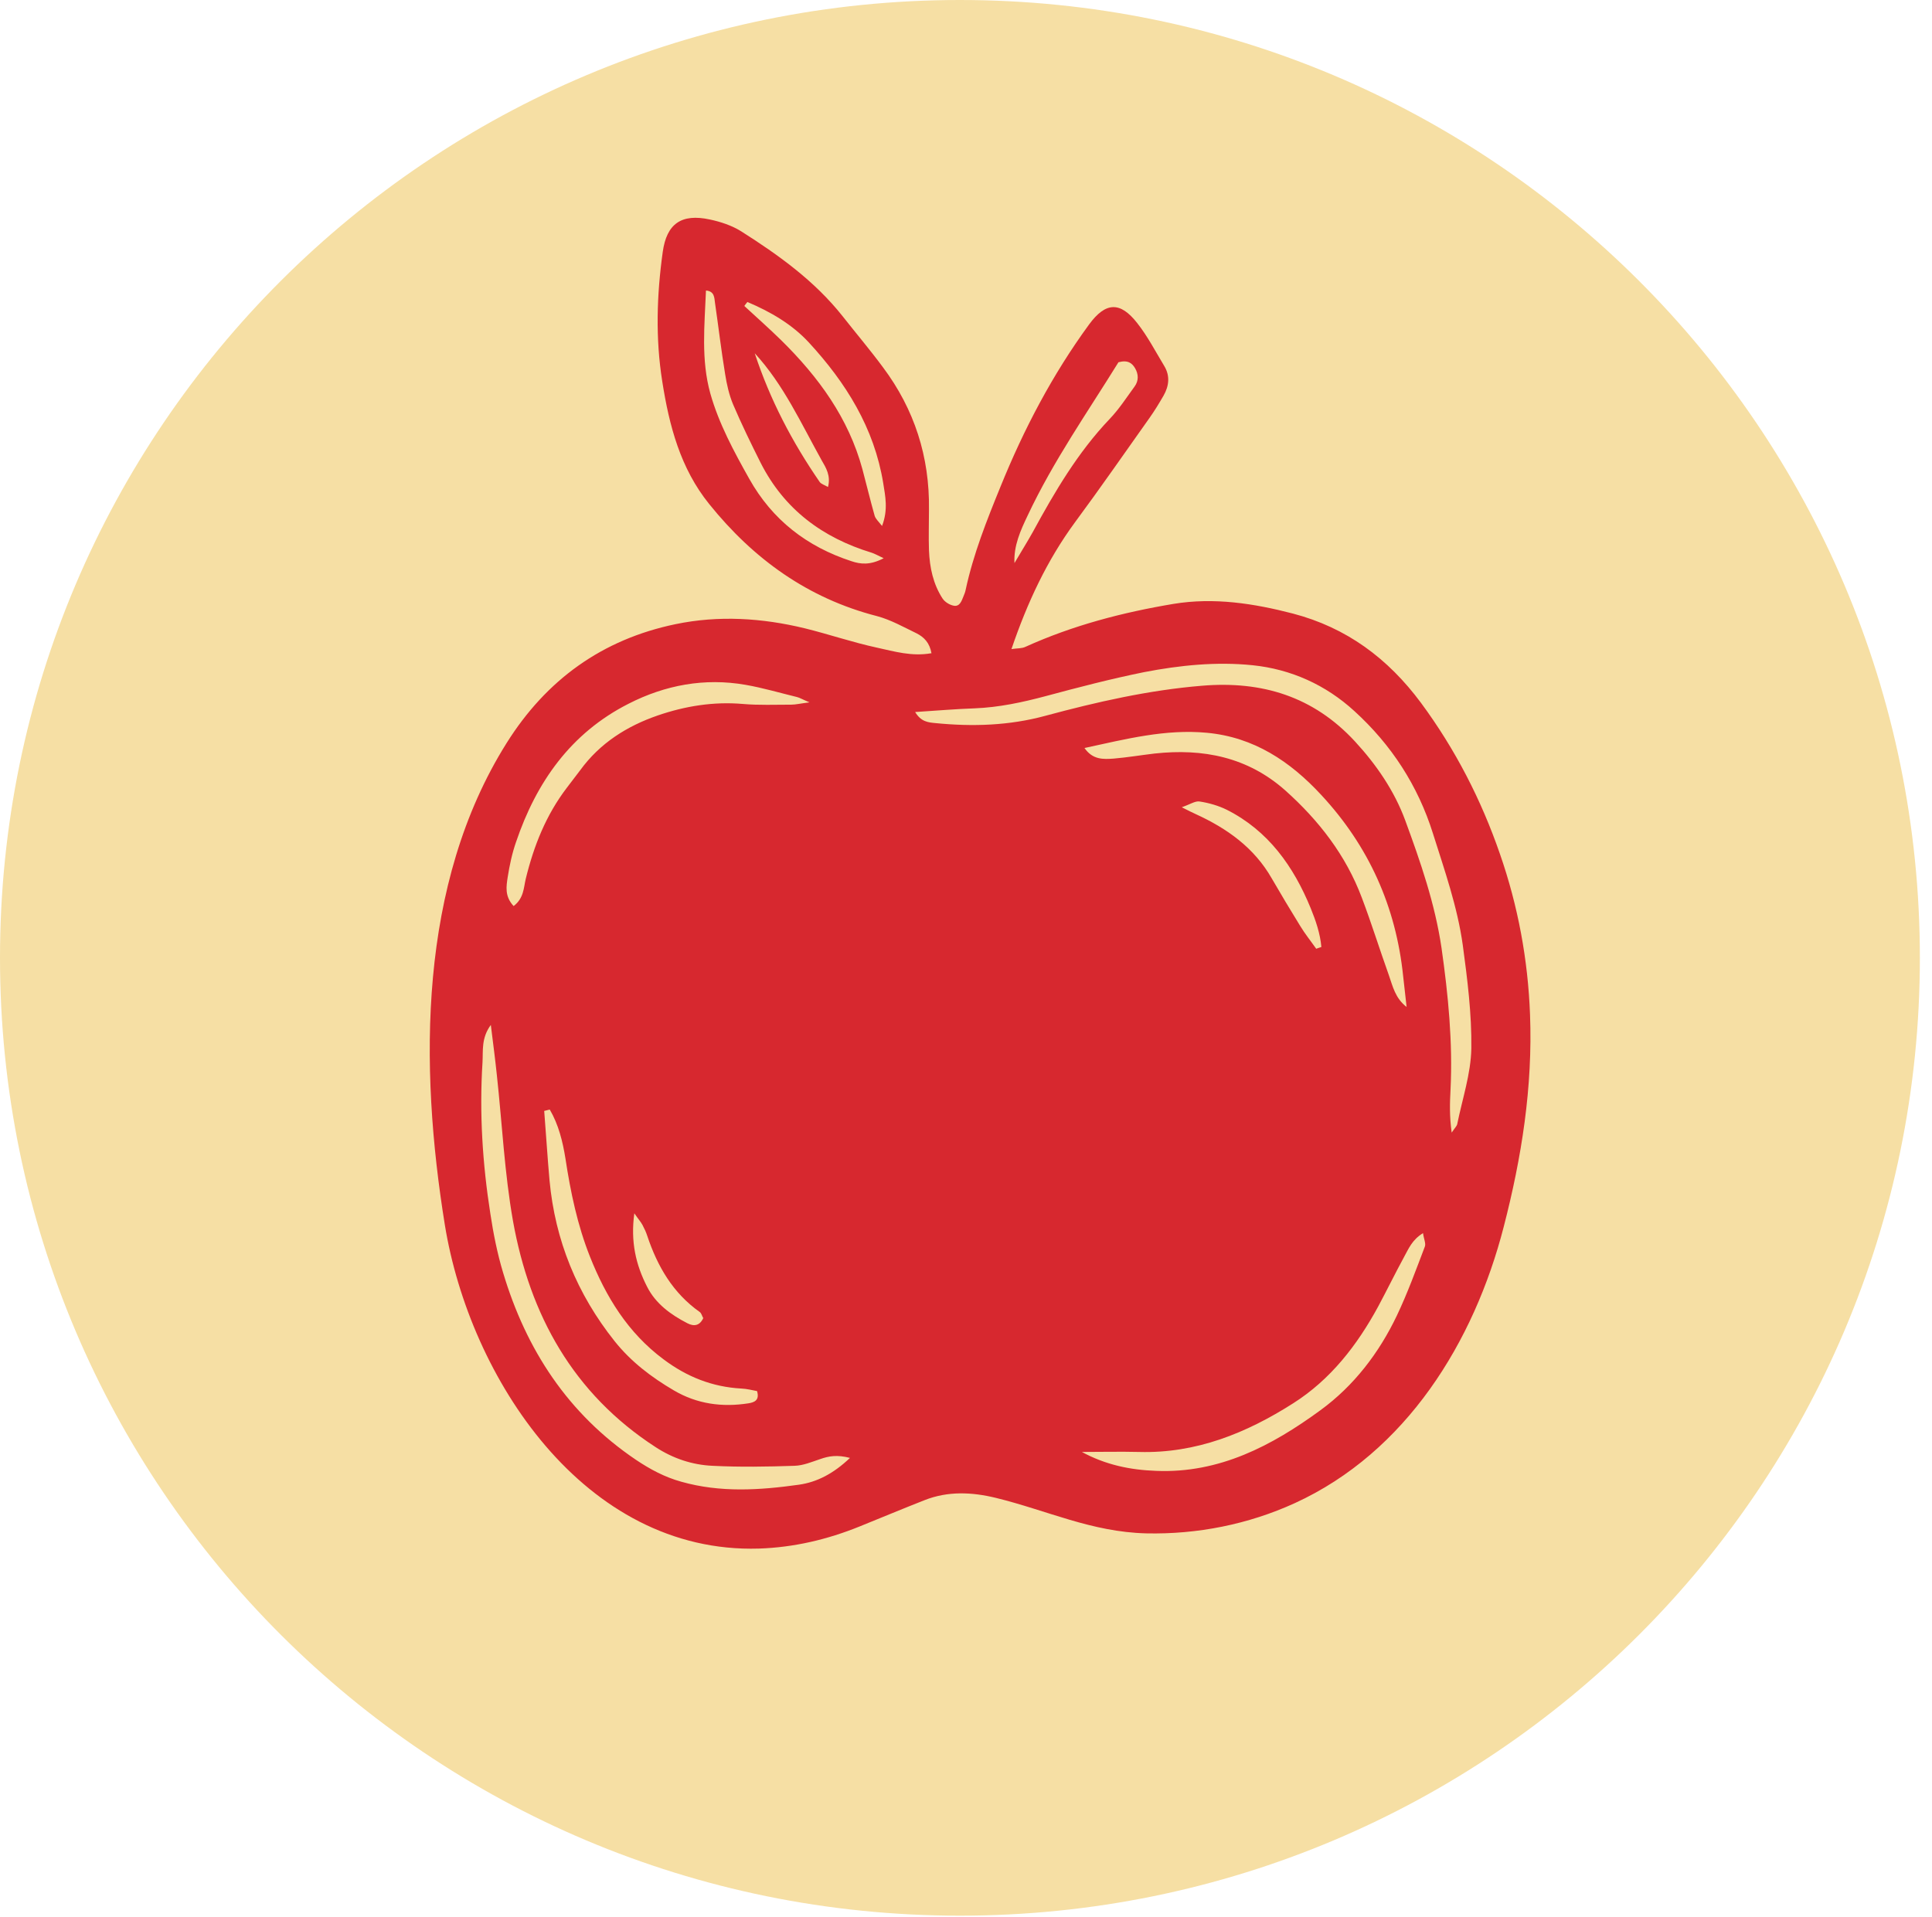
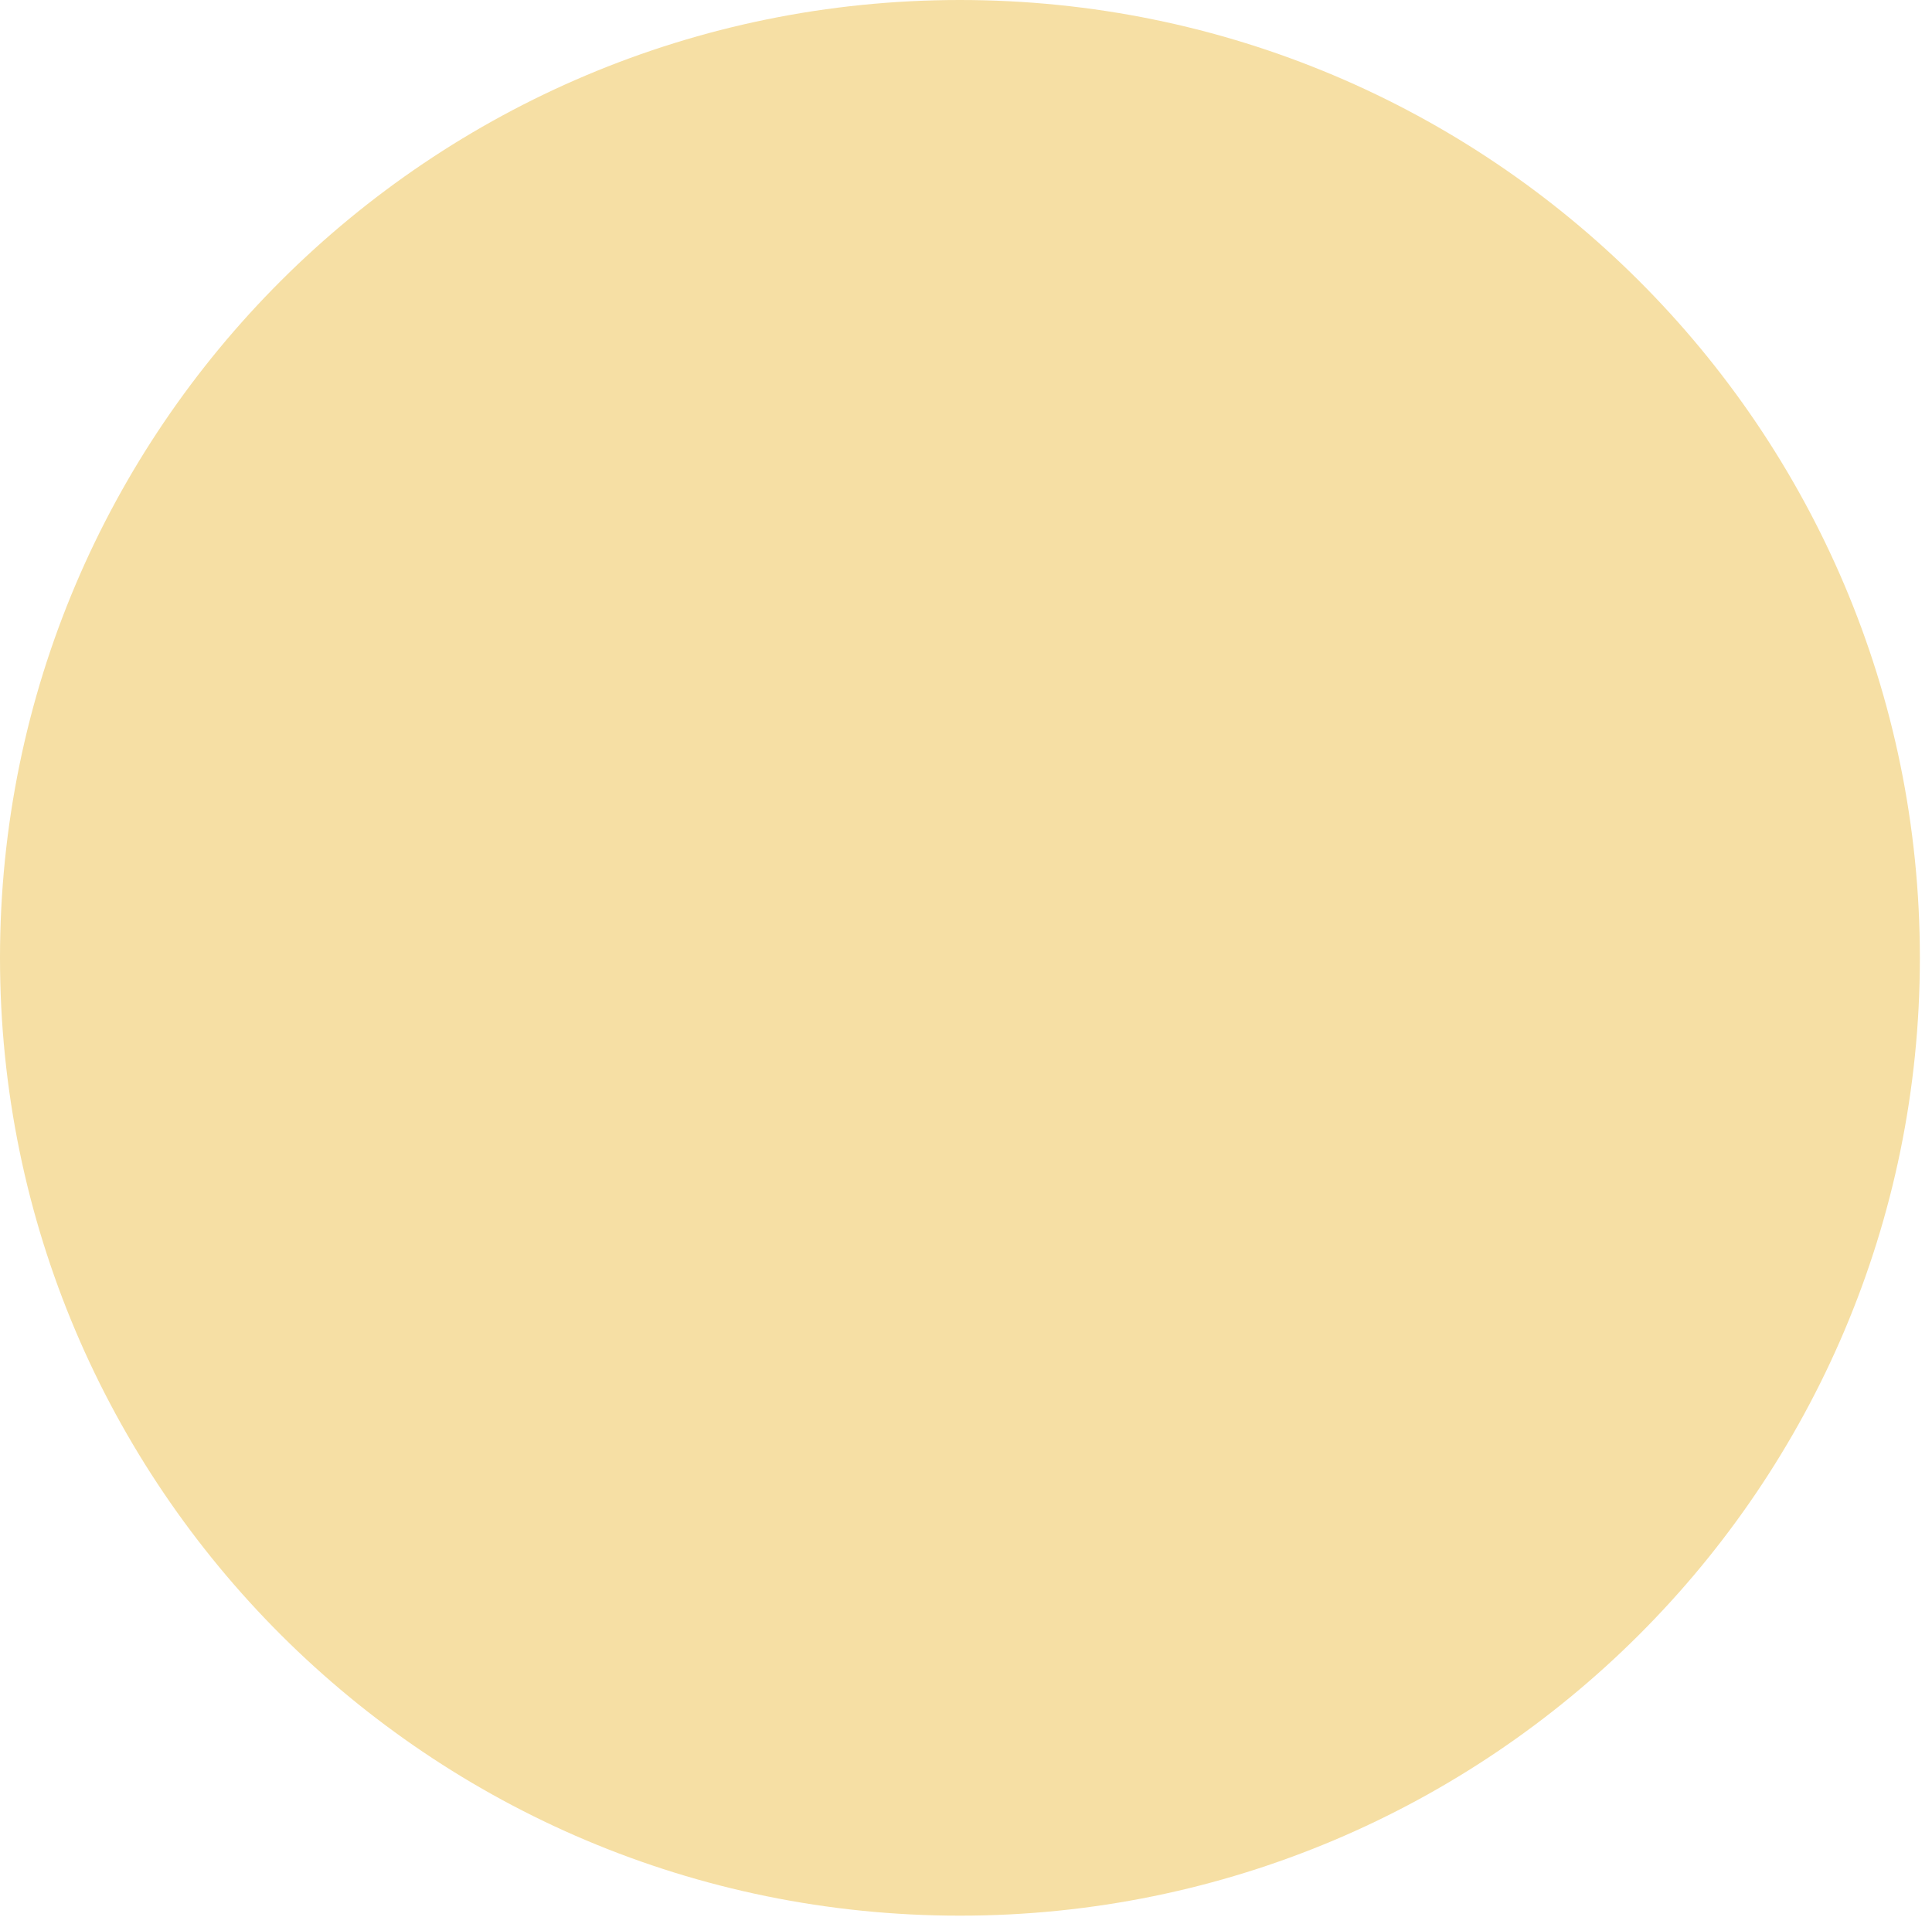
<svg xmlns="http://www.w3.org/2000/svg" width="134" height="133" viewBox="0 0 134 133" fill="none">
  <path d="M66.579 132.889C103.35 132.889 133.159 103.14 133.159 66.444C133.159 29.748 103.35 0 66.579 0C29.809 0 0 29.748 0 66.444C0 103.14 29.809 132.889 66.579 132.889Z" fill="#F6DFA4" />
-   <path d="M64.608 45.331C64.48 44.579 64.079 44.195 63.582 43.939C62.685 43.507 61.787 42.995 60.825 42.739C56.033 41.508 52.251 38.773 49.189 34.966C47.186 32.486 46.416 29.527 45.935 26.472C45.455 23.465 45.551 20.458 45.968 17.467C46.24 15.531 47.25 14.796 49.237 15.227C49.991 15.387 50.76 15.643 51.401 16.043C53.998 17.691 56.498 19.482 58.437 21.93C59.367 23.113 60.344 24.265 61.242 25.48C63.422 28.392 64.48 31.687 64.432 35.334C64.432 36.277 64.4 37.237 64.432 38.181C64.48 39.364 64.72 40.516 65.377 41.524C65.537 41.764 65.874 41.972 66.163 42.02C66.563 42.084 66.692 41.7 66.82 41.38C66.884 41.22 66.948 41.076 66.98 40.9C67.509 38.437 68.439 36.101 69.384 33.782C71.003 29.783 72.99 25.992 75.539 22.505C76.677 20.954 77.687 20.89 78.873 22.409C79.594 23.321 80.139 24.377 80.748 25.384C81.165 26.072 81.084 26.776 80.7 27.448C80.395 27.976 80.075 28.504 79.722 28.999C78.007 31.415 76.324 33.846 74.561 36.229C72.622 38.868 71.259 41.78 70.153 45.027C70.554 44.963 70.875 44.995 71.131 44.867C74.417 43.379 77.863 42.483 81.389 41.892C84.194 41.428 86.967 41.86 89.675 42.563C93.394 43.539 96.263 45.666 98.555 48.754C100.943 51.985 102.738 55.488 104.036 59.246C105.286 62.845 105.976 66.556 106.12 70.379C106.312 75.402 105.543 80.28 104.293 85.111C102.241 93.092 97.529 100.738 89.804 104.273C86.582 105.745 83.04 106.448 79.498 106.369C75.699 106.273 72.654 104.785 69.064 103.905C67.413 103.505 65.746 103.425 64.127 104.065C62.62 104.657 61.13 105.281 59.623 105.889C57.379 106.8 55.055 107.344 52.635 107.424C40.502 107.792 32.568 95.54 30.853 84.967C29.074 73.946 29.01 61.31 35.133 51.553C37.89 47.154 41.768 44.355 46.849 43.299C49.846 42.675 52.859 42.867 55.825 43.587C57.508 44.003 59.142 44.563 60.841 44.931C62.027 45.187 63.23 45.554 64.592 45.315L64.608 45.331ZM63.454 49.361C63.871 50.081 64.383 50.113 64.88 50.161C67.461 50.417 70.009 50.337 72.526 49.649C76.084 48.69 79.674 47.874 83.36 47.57C87.544 47.218 91.102 48.322 93.971 51.425C95.461 53.04 96.712 54.864 97.465 56.911C98.523 59.79 99.532 62.701 99.981 65.757C100.446 69.02 100.767 72.299 100.606 75.594C100.558 76.505 100.526 77.417 100.686 78.569C100.911 78.233 101.039 78.121 101.071 77.977C101.424 76.233 102.017 74.49 102.049 72.731C102.081 70.347 101.776 67.932 101.456 65.565C101.087 62.909 100.19 60.366 99.388 57.823C98.346 54.496 96.503 51.665 93.939 49.329C91.951 47.506 89.531 46.418 86.871 46.146C84.37 45.89 81.838 46.146 79.353 46.626C77.061 47.09 74.785 47.682 72.526 48.29C70.907 48.722 69.272 49.074 67.589 49.138C66.275 49.185 64.96 49.297 63.47 49.393L63.454 49.361ZM58.966 101.138C58.053 100.898 57.475 101.01 56.883 101.218C56.306 101.41 55.712 101.666 55.103 101.682C53.212 101.746 51.305 101.778 49.414 101.682C48.003 101.618 46.673 101.17 45.471 100.386C39.749 96.675 36.752 91.221 35.582 84.711C34.989 81.368 34.828 77.945 34.46 74.57C34.347 73.482 34.203 72.395 34.043 71.099C33.37 72.011 33.514 72.89 33.466 73.69C33.242 77.209 33.466 80.728 34.011 84.199C34.219 85.575 34.492 86.95 34.892 88.278C36.495 93.636 39.396 98.083 44.108 101.266C45.086 101.922 46.096 102.466 47.25 102.786C49.959 103.553 52.683 103.377 55.408 102.994C56.658 102.818 57.812 102.226 58.966 101.122V101.138ZM97.561 69.867C97.481 69.147 97.401 68.444 97.321 67.724C96.824 62.893 94.933 58.687 91.631 55.136C89.483 52.816 86.967 51.137 83.713 50.833C80.844 50.561 78.103 51.265 75.218 51.889C75.795 52.72 76.532 52.672 77.238 52.624C78.183 52.544 79.129 52.385 80.075 52.273C83.441 51.905 86.534 52.513 89.146 54.832C91.47 56.911 93.346 59.326 94.452 62.27C95.125 64.045 95.686 65.853 96.327 67.644C96.599 68.412 96.76 69.243 97.577 69.867H97.561ZM74.978 100.69C76.693 101.634 78.424 101.97 80.203 102.034C84.579 102.21 88.217 100.29 91.583 97.827C93.907 96.132 95.654 93.844 96.888 91.253C97.625 89.701 98.218 88.07 98.827 86.47C98.907 86.246 98.747 85.927 98.699 85.543C97.93 86.007 97.689 86.646 97.369 87.222C96.76 88.342 96.199 89.493 95.59 90.629C94.131 93.316 92.288 95.7 89.691 97.347C86.454 99.411 82.96 100.834 79.001 100.722C77.671 100.69 76.324 100.722 74.994 100.722L74.978 100.69ZM35.614 62.861C36.335 62.318 36.319 61.582 36.463 60.974C37.024 58.671 37.874 56.527 39.332 54.624C39.637 54.224 39.941 53.824 40.246 53.424C41.608 51.553 43.483 50.369 45.615 49.633C47.522 48.977 49.494 48.658 51.529 48.834C52.635 48.929 53.757 48.882 54.879 48.882C55.184 48.882 55.504 48.802 56.145 48.722C55.648 48.514 55.472 48.402 55.28 48.354C54.094 48.066 52.908 47.714 51.706 47.506C48.869 47.01 46.128 47.522 43.596 48.818C39.589 50.849 37.2 54.256 35.79 58.415C35.517 59.199 35.341 60.03 35.213 60.846C35.117 61.486 34.989 62.174 35.63 62.861H35.614ZM38.13 76.969C38.002 77.001 37.874 77.033 37.745 77.065C37.874 78.665 37.97 80.28 38.114 81.88C38.499 86.038 40.021 89.765 42.634 93.044C43.772 94.468 45.182 95.54 46.737 96.451C48.34 97.395 50.087 97.635 51.914 97.347C52.315 97.283 52.699 97.139 52.507 96.499C52.17 96.436 51.802 96.34 51.417 96.323C49.398 96.212 47.635 95.508 46.016 94.292C43.547 92.453 42.025 89.957 40.919 87.174C40.053 84.999 39.572 82.695 39.22 80.376C39.028 79.177 38.739 78.009 38.13 76.969ZM61.29 38.724C60.825 38.501 60.649 38.405 60.457 38.341C57.043 37.301 54.398 35.334 52.763 32.118C52.09 30.775 51.433 29.431 50.84 28.04C50.568 27.384 50.407 26.664 50.295 25.96C50.023 24.313 49.83 22.649 49.59 21.002C49.542 20.65 49.558 20.202 48.965 20.154C48.869 22.553 48.612 24.953 49.269 27.304C49.862 29.399 50.904 31.319 51.962 33.206C53.565 36.069 55.969 37.925 59.062 38.932C59.687 39.14 60.344 39.22 61.29 38.724ZM51.834 20.954C51.754 21.05 51.69 21.13 51.625 21.226C52.475 22.009 53.356 22.793 54.19 23.609C56.77 26.152 58.854 28.999 59.816 32.55C60.104 33.622 60.361 34.71 60.665 35.781C60.729 35.989 60.922 36.165 61.178 36.485C61.611 35.349 61.402 34.422 61.258 33.51C60.633 29.687 58.678 26.552 56.097 23.753C54.927 22.489 53.437 21.626 51.85 20.954H51.834ZM70.362 39.06C70.779 38.341 71.227 37.637 71.628 36.917C73.151 34.118 74.754 31.383 76.965 29.063C77.622 28.376 78.135 27.576 78.696 26.808C78.985 26.408 78.969 25.96 78.728 25.544C78.52 25.193 78.231 24.953 77.574 25.129C75.459 28.552 73.055 31.974 71.275 35.765C70.779 36.805 70.298 37.861 70.362 39.076V39.06ZM91.278 65.82C91.39 65.772 91.519 65.74 91.647 65.693C91.567 64.765 91.262 63.869 90.909 63.005C89.723 60.11 87.976 57.631 85.091 56.175C84.514 55.888 83.841 55.696 83.2 55.599C82.896 55.552 82.559 55.791 81.966 55.999C82.463 56.255 82.703 56.367 82.944 56.479C85.107 57.471 86.983 58.799 88.201 60.926C88.842 62.03 89.499 63.133 90.172 64.221C90.509 64.781 90.925 65.293 91.294 65.82H91.278ZM48.772 91.429C48.692 91.301 48.66 91.109 48.532 91.013C46.673 89.701 45.599 87.846 44.894 85.735C44.814 85.479 44.685 85.207 44.557 84.967C44.445 84.759 44.269 84.567 43.996 84.167C43.724 86.15 44.108 87.75 44.878 89.254C45.471 90.437 46.529 91.205 47.683 91.797C48.147 92.037 48.548 91.957 48.788 91.413L48.772 91.429ZM52.347 24.505C53.404 27.72 54.943 30.663 56.85 33.43C56.947 33.574 57.171 33.638 57.428 33.782C57.636 32.998 57.283 32.438 56.995 31.943C55.568 29.383 54.35 26.68 52.347 24.505Z" fill="#D7282F" />
</svg>